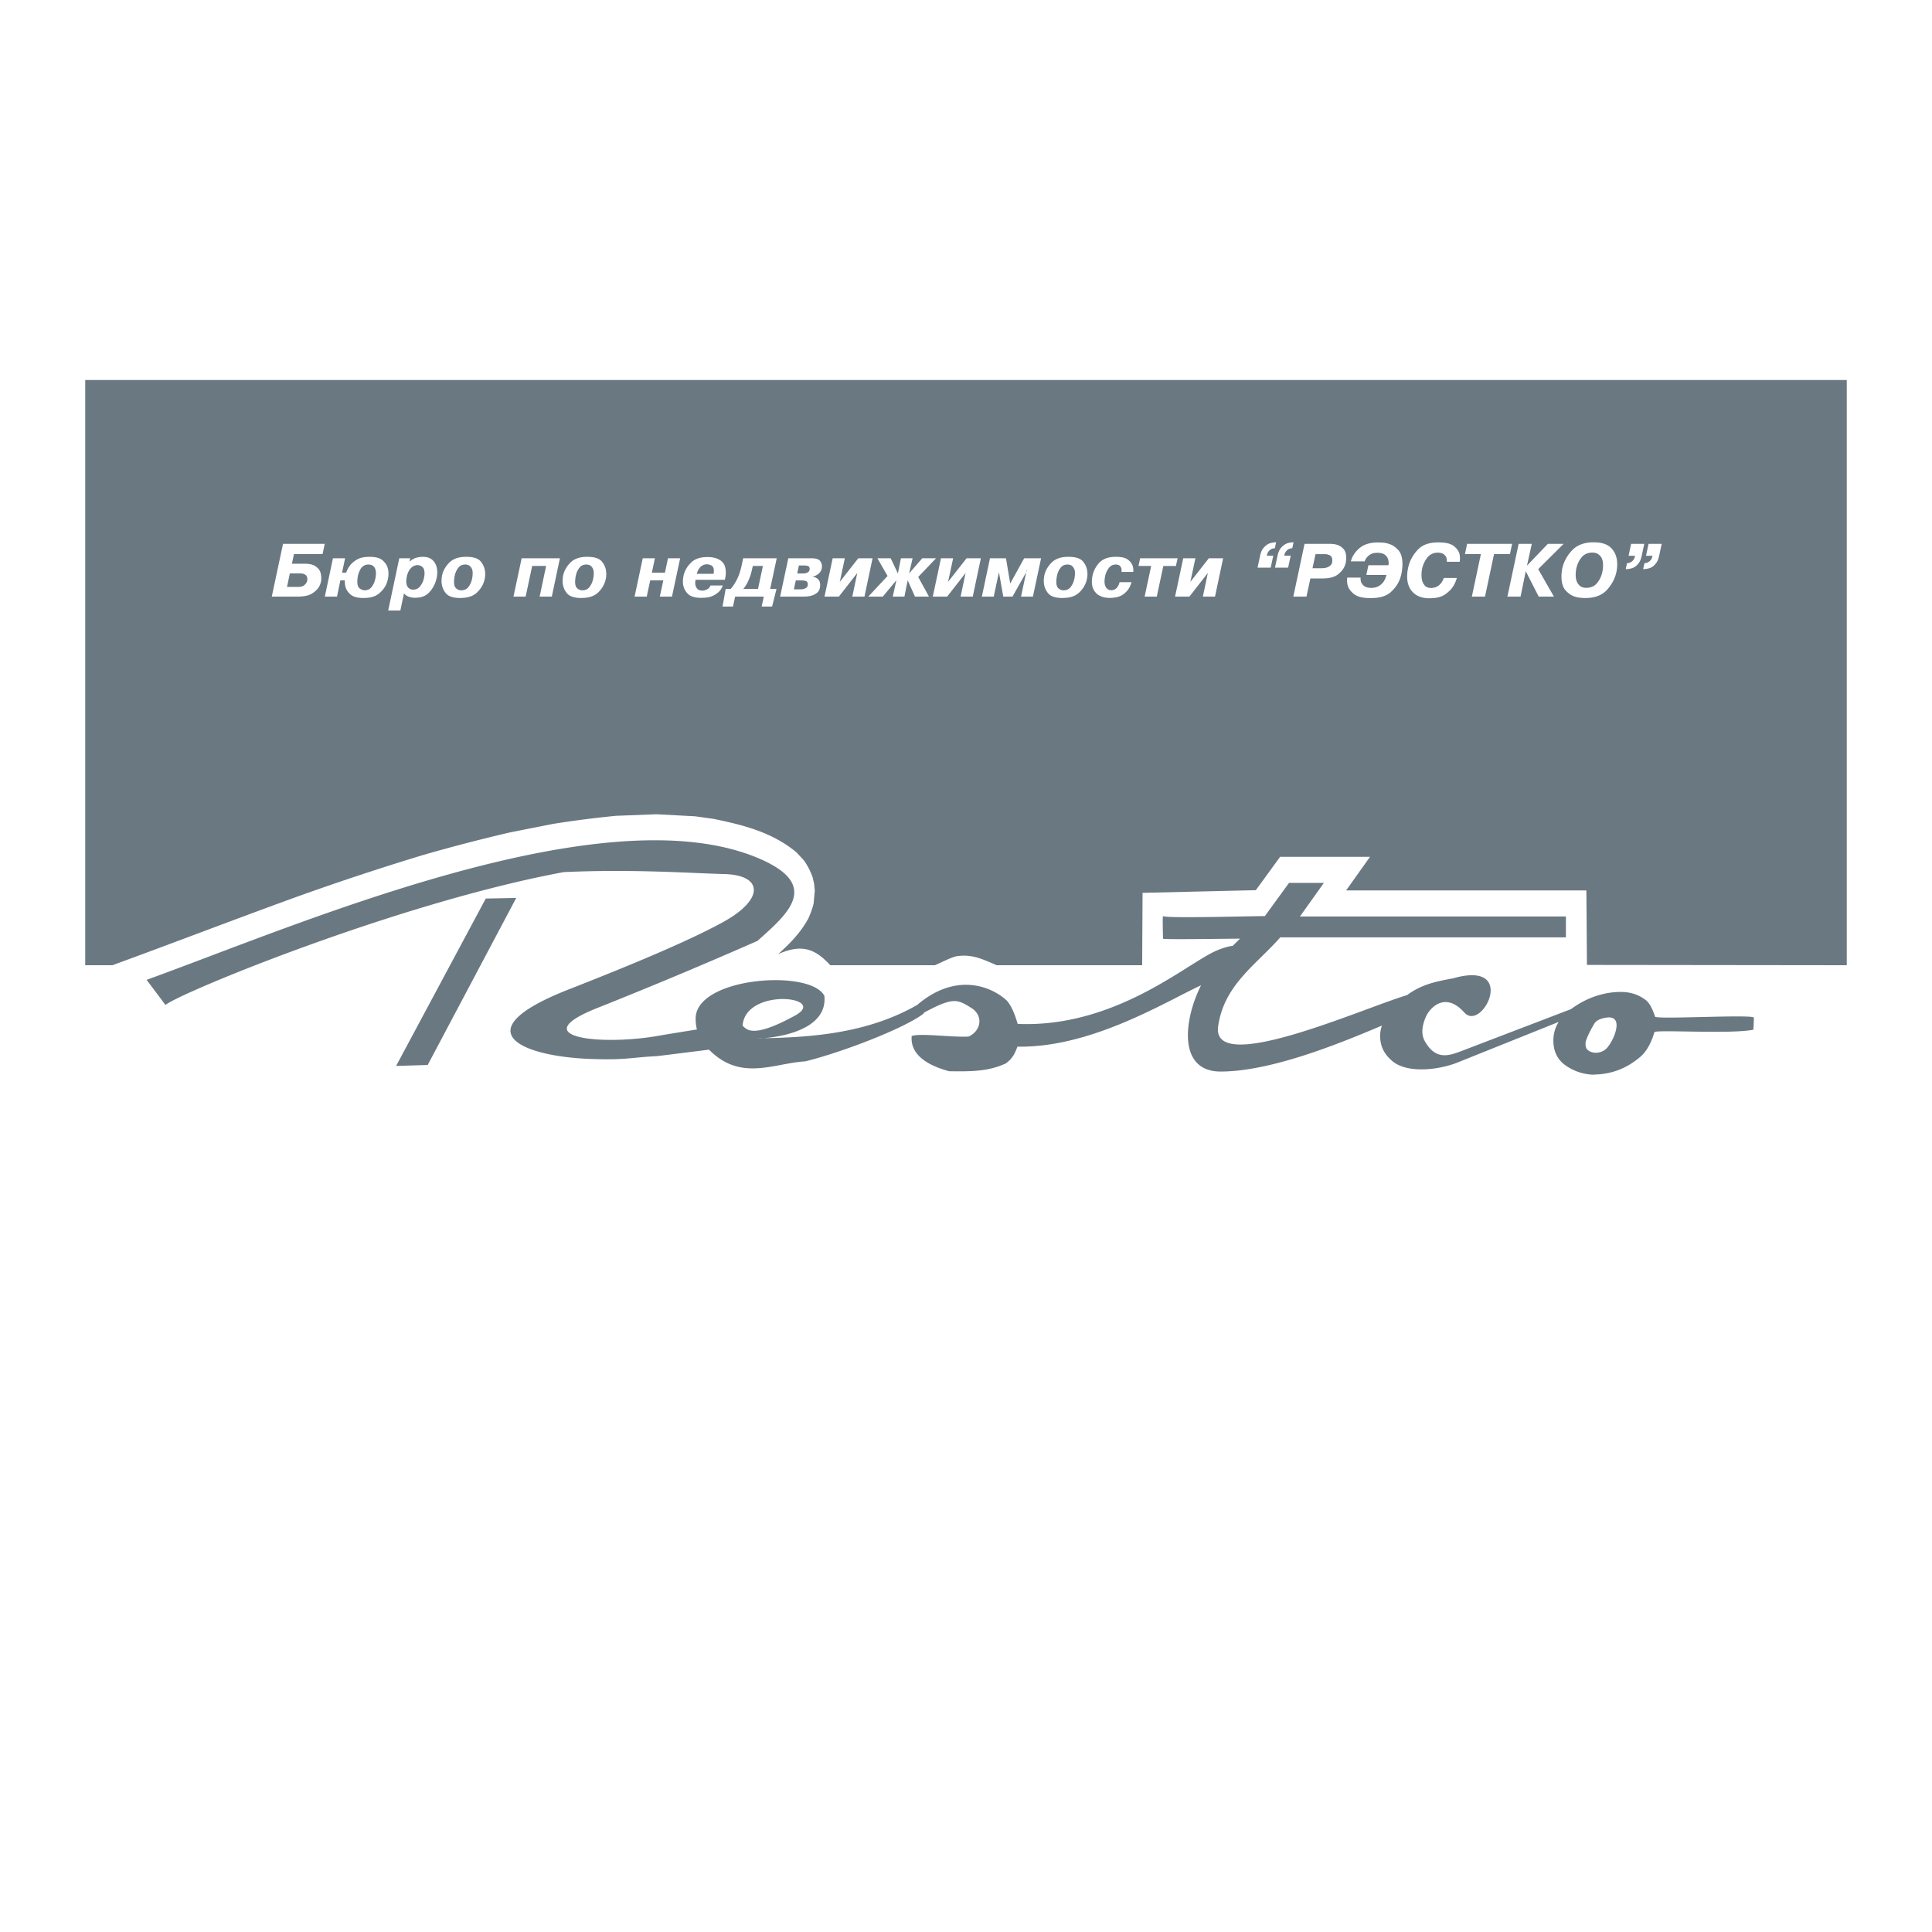
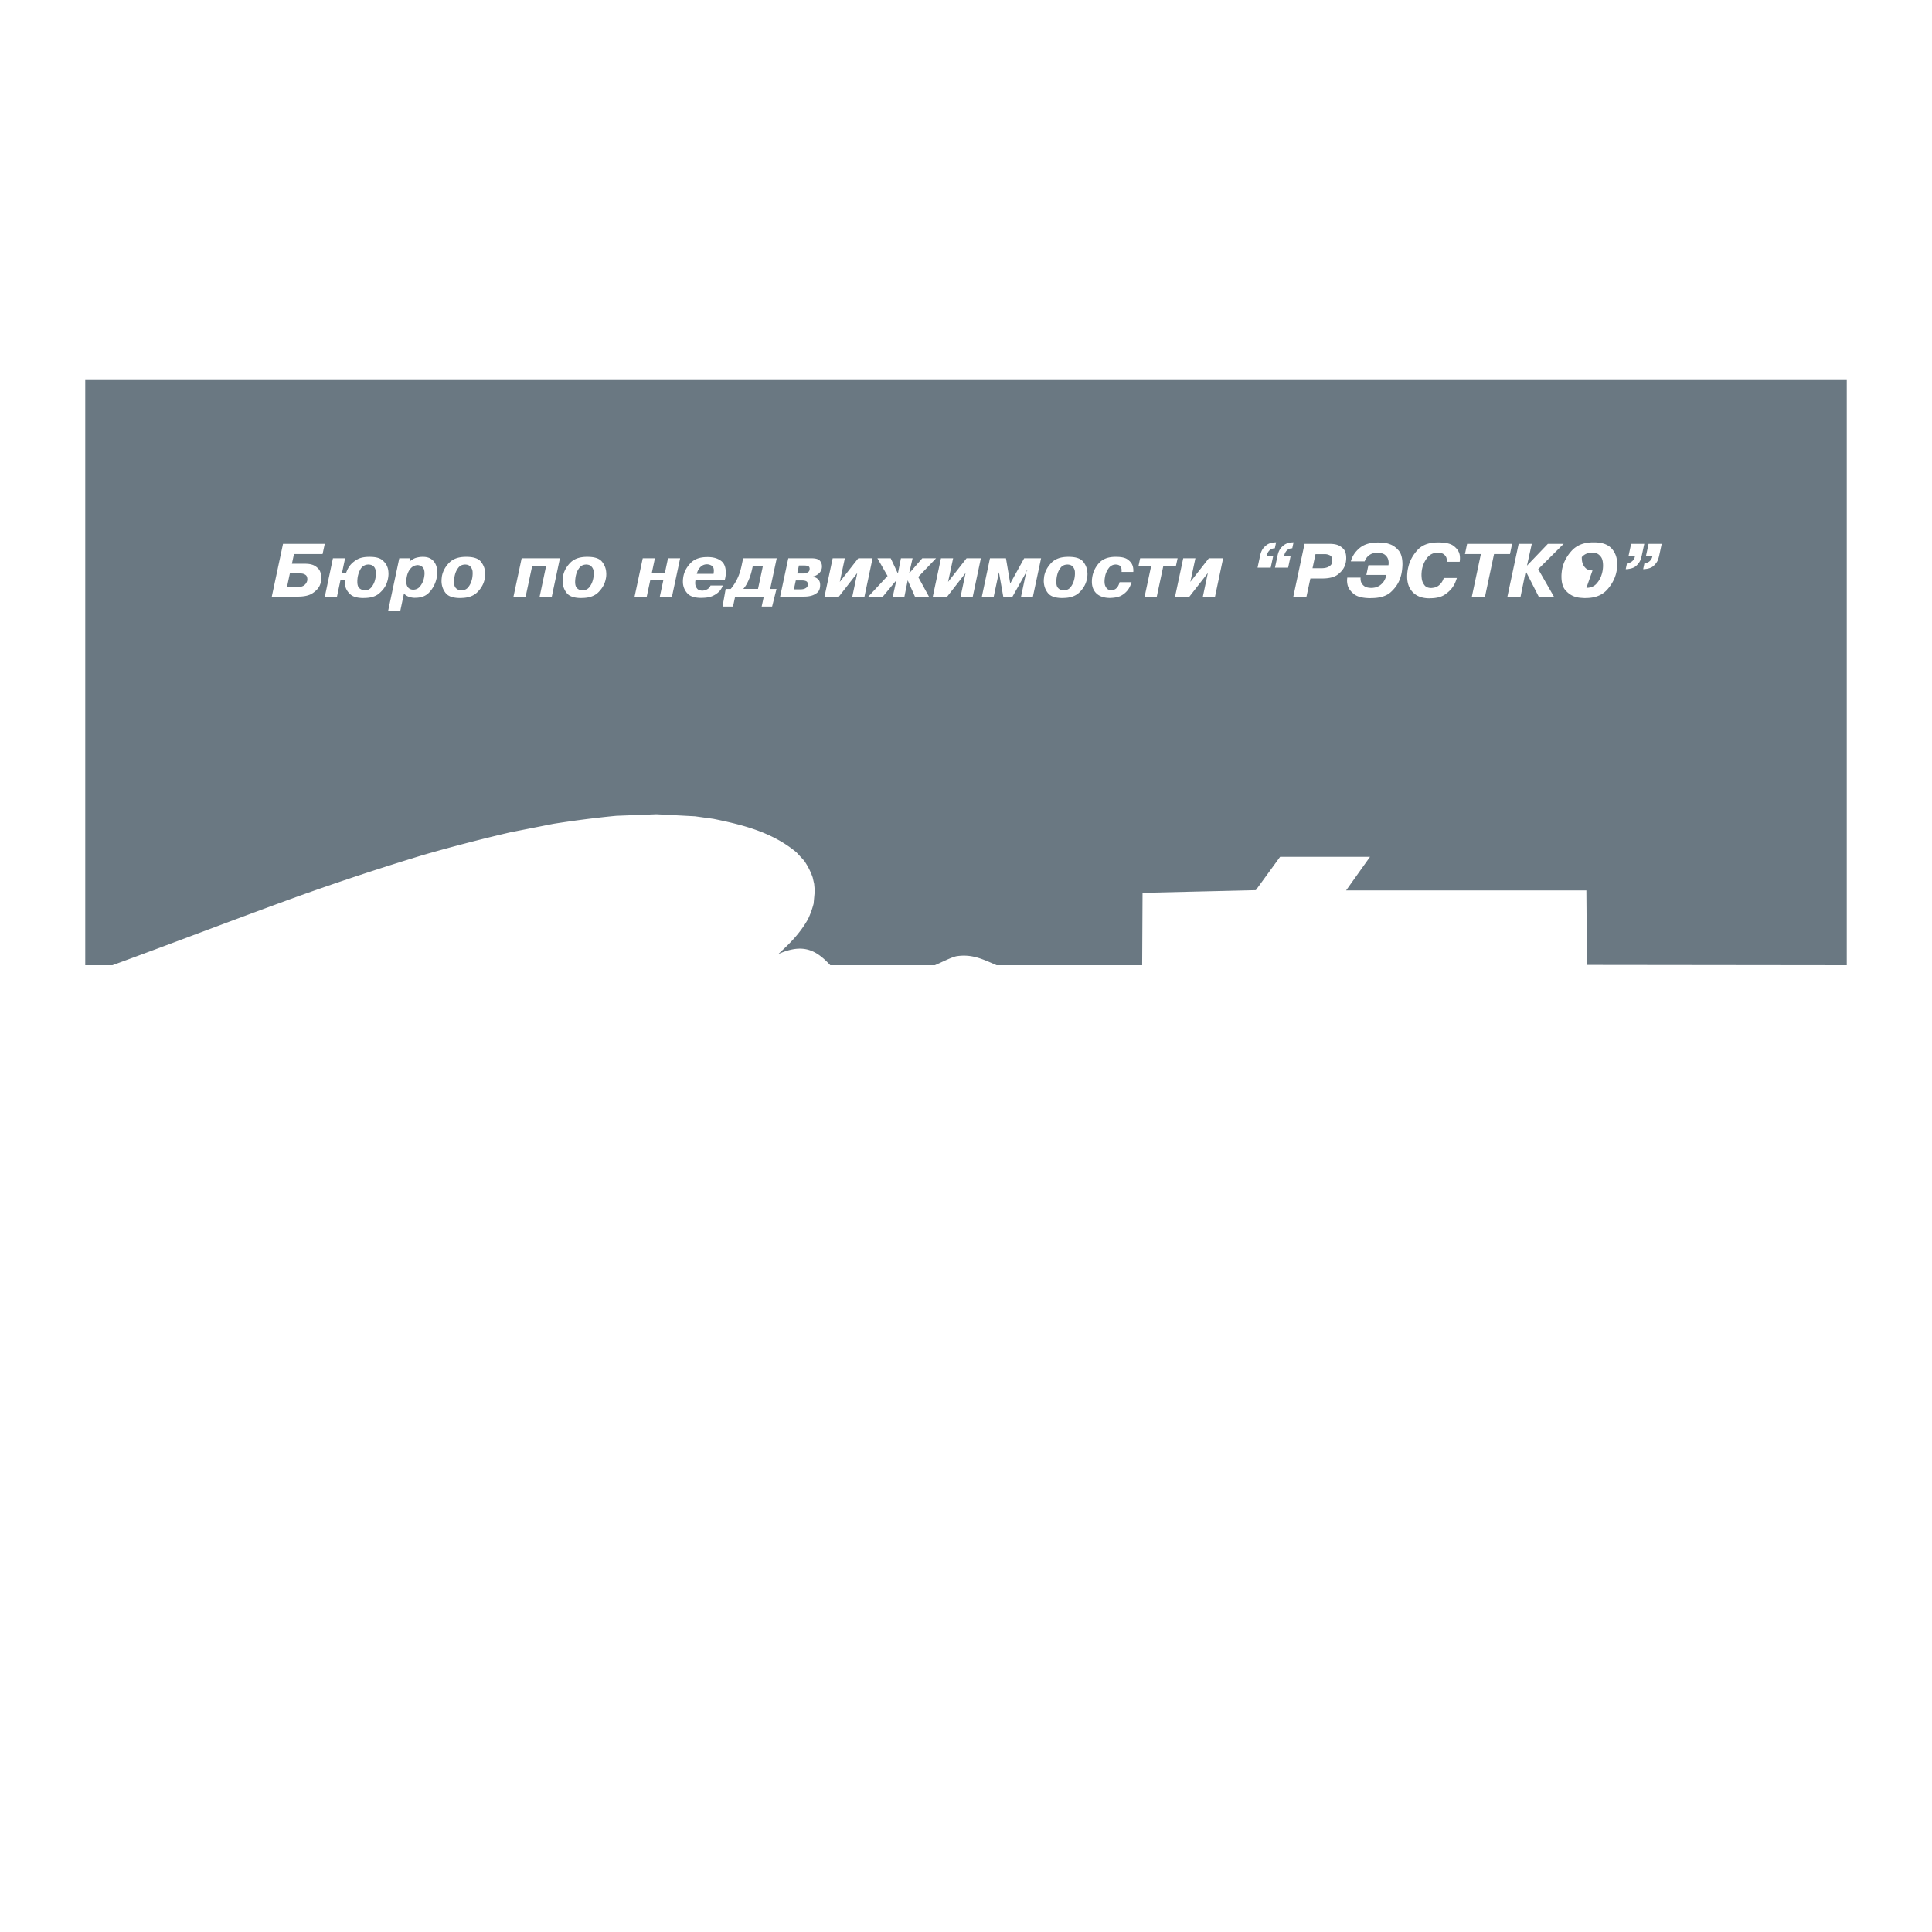
<svg xmlns="http://www.w3.org/2000/svg" width="2500" height="2500" viewBox="0 0 192.756 192.756">
  <g fill-rule="evenodd" clip-rule="evenodd">
    <path fill="#fff" d="M0 0h192.756v192.756H0V0z" />
-     <path d="M159.062 107.221a5.028 5.028 0 0 1-2.807-.885c-.848-.576-1.275-1.42-1.275-2.521 0-.676.178-1.293.529-1.857l-10.127 4.062c-1.738.695-4.953 1.143-6.486-.17-.605-.516-.973-1.094-1.113-1.725a3.22 3.22 0 0 1 .092-1.805c-4.682 1.998-11.246 4.588-16.104 4.588-4.199 0-3.736-5.02-1.941-8.607-3.658 1.701-10.986 6.252-18.32 6.123-.225.598-.479 1.209-1.186 1.688-1.705.768-3.295.803-5.636.764-1.109-.305-3.939-1.182-3.729-3.51.832-.316 4.058.146 5.669.051 1.157-.496 1.542-1.934.401-2.777-1.536-.979-1.898-1.178-4.833.383-.013.051-.055.104-.136.164-1.924 1.438-8.003 3.787-11.707 4.703-3.007.178-6.118 1.855-9.127-.713a8.589 8.589 0 0 1-.489-.451c-2.036.252-5.06.637-5.248.646-2.716.145-3.044.404-6.52.281-6.958-.246-12.844-2.773-2.244-6.932 5.418-2.125 11.774-4.712 15.452-6.745 4.122-2.278 3.927-4.667.11-4.77-3.552-.097-9.203-.509-16.045-.196-16.587 3.076-38.416 12.1-39.731 13.258l-1.882-2.51c14.747-5.321 45.415-18.736 61.033-12.136 6.366 2.69 2.899 5.58-.088 8.249a488.135 488.135 0 0 1-15.956 6.686c-7.545 2.994.524 3.805 6.215 2.758.159-.029 1.994-.334 3.697-.604a4.457 4.457 0 0 1-.126-1.088c0-4.145 11.475-4.979 12.847-2.26.44 4.613-8.578 4.26-6.191 4.221 5.012-.082 10.562-.514 15.46-3.328.013-.014.026-.025.041-.039 3.724-3.148 7.226-1.918 8.882-.395.477.529.822 1.406 1.09 2.334 9.688.402 16.797-5.967 19.758-7.276.682-.301 1.248-.462 1.697-.512l.727-.719c-.926 0-7.684.11-7.684.004 0-.431-.062-2.319.014-2.251.273.25 9.68-.026 10.148 0l2.416-3.317h3.475l-2.387 3.352h26.535v2.083h-28.498c-2.396 2.728-5.617 4.739-6.199 8.88-.701 4.998 14.365-1.777 18.842-3.117l.197-.141c1.369-.938 2.695-1.223 4.41-1.535 6.555-1.873 2.863 5.467 1.09 3.387-1.928-2.127-3.461-.395-3.828.484-.344.816-.523 1.684-.047 2.482 1.031 1.727 2.203 1.441 3.553.924l10.988-4.203c1.107-.82 2.322-1.361 3.641-1.598a7.599 7.599 0 0 1 1.34-.117c.949 0 1.779.273 2.486.818.443.34.75 1.125.914 1.643.098.311 9.777-.252 9.861.107.012.006-.033 1.209-.057 1.203-2.414.467-9.785-.047-9.871.254-.23.816-.666 1.826-1.41 2.459-1.082.92-2.279 1.48-3.582 1.674a6.782 6.782 0 0 1-.998.079v.018h-.002zm-116.39-.969l-3.153.098 8.947-16.702 3.038-.06-8.832 16.664zm31.414-3.906c.367.234.779 1.391 5.057-.928 3.864-1.936-4.772-3.022-5.057.928zm86.162 2.289c.699-.656 1.949-3.434-.029-3.1-.568.096-.939.279-1.111.535-.275.418-.887 1.564-.918 1.994-.002.02 0 .043 0 .064v.053c0 .27.08.467.236.592.525.415 1.344.311 1.822-.138z" fill="#6a7882" />
    <path d="M158.33 96.271l-.057-7.432H134.3l2.387-3.352h-8.971l-2.422 3.326-11.301.266-.039 7.222h-14.52c-1.418-.614-2.473-1.139-4.027-.893-.581.138-1.572.657-2.136.893H82.839c-1.384-1.486-2.689-2.239-5.199-1.106 1.125-1.028 2.166-2.048 2.978-3.499a8.67 8.67 0 0 0 .555-1.535l.118-1.287-.063-.681-.15-.661a7.132 7.132 0 0 0-.848-1.663l-.769-.832c-2.45-2.043-5.448-2.759-8.29-3.341l-1.837-.254-3.834-.204-4.015.155c-2.106.202-4.185.471-6.281.802l-4.302.85a172.33 172.33 0 0 0-8.692 2.261 268.925 268.925 0 0 0-12.607 4.169c-6.139 2.23-12.252 4.582-18.389 6.827h-2.71V37.913h175.748v58.388l-25.922-.03z" fill="#6a7882" />
-     <path d="M29.124 56.244h1.277c.09 0 .198.004.323.014s.254.033.387.071c.237.066.453.202.649.408s.295.538.295.997a1.72 1.72 0 0 1-.192.752c-.137.26-.371.498-.702.713-.331.215-.816.323-1.455.323H27.116l1.121-5.264h4.165l-.22 1.021H29.33l-.206.965zm-.49 2.313h1.143c.25 0 .448-.062.592-.185a.803.803 0 0 0 .291-.479.651.651 0 0 0 .004-.075c0-.217-.055-.366-.163-.447a.781.781 0 0 0-.362-.149c-.047-.005-.092-.008-.135-.011a2.56 2.56 0 0 0-.12-.003h-.965l-.285 1.349zM34.537 57.138c.029-.085.071-.189.128-.312s.135-.25.234-.383c.165-.223.4-.426.706-.61s.713-.276 1.224-.276h.071c.572 0 .987.108 1.245.326.257.218.429.457.514.717.042.118.07.236.082.354.012.118.018.225.018.319a2.695 2.695 0 0 1-.22 1.015c-.151.345-.4.659-.745.943-.346.284-.835.426-1.469.426l-.071.007c-.591-.005-1.017-.121-1.277-.348-.26-.227-.428-.478-.504-.752a1.923 1.923 0 0 1-.057-.302 2.67 2.67 0 0 1-.015-.273v-.042-.042h-.439l-.341 1.618H32.408l.809-3.824H34.43l-.305 1.44h.412v-.001zm1.866 1.759c.274-.009.488-.109.642-.298.154-.189.266-.395.337-.617.047-.156.081-.305.099-.446.019-.143.028-.256.028-.341 0-.26-.06-.47-.181-.628s-.313-.24-.578-.245a.897.897 0 0 0-.798.489 2.411 2.411 0 0 0-.294 1.029c-.005.038-.007.073-.007.106v.1c0 .321.077.541.23.66a.906.906 0 0 0 .522.191zM40.929 55.698l-.078.341c.246-.208.479-.341.699-.397.22-.057.415-.085.585-.085h.071c.458 0 .81.143 1.053.429.244.286.365.651.365 1.096a2.71 2.71 0 0 1-.106.773 2.927 2.927 0 0 1-.677 1.227c-.333.369-.793.554-1.38.554l-.071.007c-.218-.004-.423-.042-.617-.113s-.35-.18-.468-.326l-.362 1.709H38.73l1.106-5.214h1.093v-.001zm-.347 1.866c-.015.07-.026.142-.036.212s-.014.144-.014.22c0 .26.059.462.177.606.118.144.291.221.518.23.279-.009.499-.111.66-.305s.279-.407.355-.638c.038-.123.066-.244.085-.362.019-.119.028-.222.028-.312 0-.312-.072-.529-.217-.649a.77.77 0 0 0-.485-.188 1.513 1.513 0 0 0-.224.039.796.796 0 0 0-.266.124c-.118.081-.23.201-.337.362a1.891 1.891 0 0 0-.244.661zM45.902 59.664c-.7-.005-1.176-.167-1.429-.486a1.852 1.852 0 0 1-.415-1.061c-.005-.024-.007-.05-.007-.078v-.085a2.4 2.4 0 0 1 .011-.22c.007-.076.016-.151.025-.227.085-.487.32-.934.706-1.341.386-.407.947-.61 1.685-.61h.071c.7 0 1.179.163 1.437.489.257.326.396.686.415 1.078.004.024.007.049.007.075v.075a1.871 1.871 0 0 1-.049.475c-.09.482-.329.921-.717 1.316-.388.395-.943.593-1.667.593l-.073.007zm.142-.767c.293-.009.519-.116.677-.319.159-.204.271-.428.337-.674.038-.128.064-.254.078-.379.015-.125.021-.235.021-.33v-.007c0-.033-.002-.089-.007-.167a.78.78 0 0 0-.064-.252.799.799 0 0 0-.22-.302c-.104-.092-.26-.141-.468-.145-.279.009-.493.105-.642.287s-.259.384-.33.607c-.052.17-.086.334-.103.493a3.518 3.518 0 0 0-.024.337c0 .279.053.478.159.596a.714.714 0 0 0 .472.248.872.872 0 0 0 .114.007zM52.443 59.522H51.23l.816-3.824h3.817l-.809 3.824H53.84l.646-3.058h-1.39l-.653 3.058zM57.984 59.664c-.7-.005-1.177-.167-1.43-.486a1.852 1.852 0 0 1-.415-1.061c-.005-.024-.007-.05-.007-.078v-.085c0-.071.003-.144.011-.22.007-.076.015-.151.024-.227.085-.487.32-.934.706-1.341.385-.407.947-.61 1.685-.61h.071c.7 0 1.179.163 1.437.489s.396.686.415 1.078c.005.024.007.049.007.075v.075c0 .08-.003.16-.01.237-.007.078-.02.157-.039.238-.09.482-.329.921-.716 1.316-.388.395-.944.593-1.667.593l-.072.007zm.141-.767c.293-.009.519-.116.678-.319.158-.204.271-.428.337-.674.038-.128.064-.254.078-.379.014-.125.021-.235.021-.33v-.007c0-.033-.003-.089-.007-.167a.78.78 0 0 0-.064-.252.799.799 0 0 0-.22-.302c-.104-.092-.26-.141-.468-.145-.279.009-.493.105-.642.287s-.259.384-.33.607c-.052.17-.086.334-.103.493a3.616 3.616 0 0 0-.025.337c0 .279.053.478.16.596a.718.718 0 0 0 .472.248.868.868 0 0 0 .113.007zM64.525 59.522H63.312l.815-3.824h1.213l-.304 1.44h1.305l.305-1.44H67.859l-.816 3.824H65.83l.348-1.618h-1.305l-.348 1.618zM72.116 58.415a2.763 2.763 0 0 1-.11.241 1.67 1.67 0 0 1-.245.348 2.151 2.151 0 0 1-.639.44c-.274.132-.639.198-1.093.198l-.071.007c-.638-.005-1.086-.144-1.344-.418a1.662 1.662 0 0 1-.476-1.071 2.558 2.558 0 0 1 .015-.457c.012-.102.029-.205.053-.309.109-.454.35-.87.724-1.248s.915-.568 1.625-.568h.071c.52 0 .948.119 1.284.355.336.236.504.636.504 1.199a2.5 2.5 0 0 1-.025.351 2.989 2.989 0 0 1-.074.365h-2.923l-.018.142a1.22 1.22 0 0 0-.004.312c.019.151.08.292.181.422s.28.197.535.202c.175-.009.338-.058.49-.146s.255-.209.312-.365h1.228zm-.923-1.164l.003-.032a.743.743 0 0 1 .011-.061c0-.019.001-.039.004-.06a.718.718 0 0 0 .003-.067.222.222 0 0 0 .007-.057v-.057c0-.222-.068-.379-.206-.472a.91.91 0 0 0-.696-.121 1.007 1.007 0 0 0-.22.082c-.114.062-.223.159-.327.291s-.189.317-.255.553h1.676v.001zM72.903 58.755c.25-.293.468-.629.652-1.007.185-.378.331-.825.44-1.341l.149-.709h3.349l-.653 3.058h.632l-.44 1.76H75.99l.213-.993h-2.859l-.213.993h-1.043l.312-1.76h.503v-.001zm2.206-2.291l-.092.404a5.865 5.865 0 0 1-.188.656c-.068.191-.138.36-.209.507a3.018 3.018 0 0 1-.462.723h1.469l.489-2.291h-1.007v.001zM80.941 55.698c.431 0 .715.081.855.241.14.161.209.348.209.561a.908.908 0 0 1-.277.685c-.185.178-.397.29-.639.337l-.007.021.099.014a.386.386 0 0 1 .1.028.85.85 0 0 1 .376.249c.113.123.17.298.17.525 0 .364-.106.627-.319.791a1.622 1.622 0 0 1-.702.315 2.334 2.334 0 0 1-.333.046 4.7 4.7 0 0 1-.298.011h-2.342l.816-3.824H80.941zm-1.738 3.1h.646c.033 0 .083-.003.149-.007.066-.005.135-.017.206-.036a.712.712 0 0 0 .27-.146c.081-.068.121-.171.121-.309 0-.156-.053-.26-.159-.312s-.248-.078-.422-.078h-.617l-.194.888zm.334-1.582h.525c.038 0 .085-.001.142-.004.057-.002.116-.011.177-.024a.7.7 0 0 0 .273-.132c.083-.063.124-.167.124-.309 0-.137-.051-.226-.152-.266s-.226-.061-.373-.061h-.546l-.17.796zM85.63 55.698h1.426l-.808 3.824H85.035l.496-2.355-1.837 2.355H82.26l.817-3.824h1.213l-.504 2.355 1.844-2.355zM89.433 57.89l-1.355 1.632H86.631l1.922-2.058-1.014-1.766h1.327l.716 1.518.305-1.518h1.163l-.347 1.511 1.312-1.511h1.377l-1.781 1.866 1.071 1.958h-1.397l-.724-1.625-.326 1.625h-1.164l.362-1.632zM96.435 55.698h1.426l-.808 3.824h-1.214l.497-2.355-1.837 2.355H93.065l.816-3.824H95.094l-.504 2.355 1.845-2.355zM99.664 57.088l-.519 2.434h-1.184l.809-3.824h1.595l.426 2.518 1.391-2.518h1.687l-.814 3.824h-1.186l.518-2.434.064-.198h.07-.021l-1.482 2.632H100.096l-.432-2.434zM105.992 59.664c-.701-.005-1.178-.167-1.43-.486a1.847 1.847 0 0 1-.416-1.061c-.004-.024-.008-.05-.008-.078v-.085c0-.071.004-.144.012-.22l.025-.227c.084-.487.32-.934.705-1.341s.947-.61 1.686-.61h.07c.699 0 1.18.163 1.438.489s.395.686.414 1.078c.006.024.008.049.008.075v.075a2.307 2.307 0 0 1-.051.475c-.09.482-.328.921-.717 1.316-.387.395-.943.593-1.666.593l-.07.007zm.141-.767c.293-.009.52-.116.678-.319s.271-.428.338-.674a2.503 2.503 0 0 0 .098-.709v-.007c0-.033-.002-.089-.006-.167a.834.834 0 0 0-.283-.554c-.105-.092-.262-.141-.469-.145-.279.009-.494.105-.643.287s-.26.384-.33.607c-.051.17-.086.334-.104.493a3.78 3.78 0 0 0-.023.337c0 .279.053.478.158.596a.72.72 0 0 0 .472.248.872.872 0 0 0 .114.007zM112.895 58.082c-.113.383-.27.681-.469.894a2.16 2.16 0 0 1-.617.475 2.212 2.212 0 0 1-.551.16 3.127 3.127 0 0 1-.443.039l-.07.007c-.586-.005-1.035-.153-1.344-.443-.311-.291-.465-.685-.465-1.182 0-.057.002-.112.004-.167s.008-.11.018-.167a2.703 2.703 0 0 1 .645-1.472c.375-.447.936-.67 1.682-.67h.072c.529 0 .914.088 1.156.266.24.178.398.373.475.585.033.085.055.171.066.259.014.087.02.167.02.237v.082a.453.453 0 0 1-.008.075H111.896a.417.417 0 0 0 .006-.071v-.078c0-.024 0-.046-.004-.067-.002-.021-.002-.044-.002-.068a.612.612 0 0 0-.154-.309c-.082-.092-.225-.141-.428-.145a.838.838 0 0 0-.678.337 2.071 2.071 0 0 0-.352.706 3.95 3.95 0 0 0-.064.344 2.48 2.48 0 0 0-.021.309c0 .047.004.098.008.153.006.054.014.11.029.167a.886.886 0 0 0 .197.369c.1.113.254.175.461.184.043 0 .1-.009.172-.028a.83.83 0 0 0 .227-.106.85.85 0 0 0 .23-.241 1.35 1.35 0 0 0 .174-.433h1.198v-.001zM113.59 56.464l.162-.766h3.738l-.17.773h-1.256l-.652 3.051h-1.213l.653-3.058h-1.262zM120.605 55.698h1.426l-.808 3.824H120.01l.496-2.355-1.838 2.355H117.236l.815-3.824h1.215l-.504 2.355 1.843-2.355zM126.777 56.634h-1.312l.256-1.192c.014-.071.037-.16.07-.266s.08-.216.143-.33c.104-.175.258-.337.461-.486.203-.149.486-.233.852-.252h.07l-.127.596a.75.75 0 0 0-.652.354.732.732 0 0 0-.107.213c-.018.066-.031.111-.035.135l-.008.036h.646l-.257 1.192zm1.739 0h-1.312l.256-1.192c.014-.071.037-.16.07-.266s.08-.216.143-.33c.104-.175.258-.337.461-.486.203-.149.486-.233.852-.252h.07l-.127.596a.762.762 0 0 0-.42.117.786.786 0 0 0-.232.237.732.732 0 0 0-.107.213c-.02.066-.031.111-.035.135l-.008.036h.646l-.257 1.192zM132.68 54.258c.09 0 .197.006.322.018.127.012.256.037.387.075.232.071.443.206.637.404.191.199.287.511.287.937 0 .108-.012.23-.033.365s-.061.271-.117.408c-.123.312-.355.598-.697.858-.344.26-.861.39-1.551.39h-1.178l-.391 1.81h-1.312l1.121-5.264h2.525v-.001zm-1.731 2.433h.9c.053 0 .123-.003.213-.011.09-.007.186-.024.285-.053.141-.038.271-.11.393-.217s.182-.271.182-.493c0-.25-.074-.418-.225-.503a1.09 1.09 0 0 0-.549-.127h-.9l-.299 1.404zM134.773 56.01c.133-.506.42-.947.865-1.323s1.053-.564 1.822-.564h.072c.107 0 .268.007.475.021.209.015.426.064.652.149.318.108.607.313.869.613.264.3.395.763.395 1.387 0 .184-.018.404-.051.66s-.096.516-.191.78c-.17.487-.475.932-.914 1.334-.439.402-1.098.603-1.973.603l-.07.007c-.752-.005-1.295-.138-1.629-.401s-.545-.552-.635-.869a1.995 1.995 0 0 1-.065-.483c0-.052.002-.103.008-.152l.014-.146h1.334a.29.29 0 0 0-.008.061v.067a1.323 1.323 0 0 0 .043.284.89.89 0 0 0 .303.418c.152.128.395.194.727.199.09 0 .191-.009.305-.028s.227-.054.34-.106c.176-.076.342-.204.5-.383.16-.18.281-.439.367-.78h-2.008l.205-.965h2c0-.009.002-.02.004-.032s.004-.022.004-.031a.8.8 0 0 0 .01-.082c.004-.031.004-.062.004-.096a1.236 1.236 0 0 0-.057-.355c-.047-.161-.15-.308-.309-.44s-.412-.201-.762-.206c-.299.004-.533.062-.707.17a1.309 1.309 0 0 0-.393.362 1.446 1.446 0 0 0-.1.17.831.831 0 0 0-.064.156H134.773v.001zM145.352 57.663c-.033.113-.078.24-.133.379-.053.14-.125.28-.215.422-.186.308-.461.588-.828.841-.365.253-.865.38-1.5.38l-.07.007c-.705-.005-1.25-.202-1.635-.592-.387-.39-.578-.914-.578-1.571a3.973 3.973 0 0 1 .113-.95c.141-.615.443-1.179.908-1.692.463-.513 1.141-.77 2.035-.77h.07c.711 0 1.217.12 1.523.358.305.239.494.502.57.791.02.071.031.143.039.216s.01.146.01.216c0 .062-.002.122-.006.181a2.451 2.451 0 0 1-.021.167H144.343a.29.29 0 0 0 .006-.06v-.068a.811.811 0 0 0-.01-.135 1.508 1.508 0 0 0-.031-.142.766.766 0 0 0-.264-.341c-.133-.104-.338-.158-.617-.163-.453.015-.809.198-1.066.55a2.692 2.692 0 0 0-.525 1.412 2.543 2.543 0 0 0 0 .5c.006.1.021.201.045.305.049.184.139.356.27.514.133.159.342.24.625.245.066 0 .16-.011.283-.032s.254-.072.391-.152c.113-.071.225-.172.33-.302s.195-.301.266-.514h1.306zM146.16 55.279l.213-1.021h4.49l-.213 1.021h-1.589l-.901 4.243h-1.312l.9-4.243h-1.588zM154.432 54.258h1.574l-2.539 2.525 1.568 2.739H153.516l-1.291-2.533-.518 2.533h-1.312l1.121-5.264h1.312l-.482 2.178 2.086-2.178zM158.143 59.67c-.115-.004-.271-.015-.473-.032s-.408-.062-.621-.138c-.316-.114-.605-.32-.869-.621-.262-.3-.393-.76-.393-1.379 0-.1.004-.2.014-.302.01-.102.021-.205.035-.309.113-.695.428-1.333.943-1.912.516-.58 1.244-.869 2.186-.869h.07c.795 0 1.379.203 1.752.61.375.407.561.927.561 1.561 0 .095-.002.191-.01.291-.008.1-.018.199-.031.298-.109.7-.418 1.341-.924 1.922s-1.229.873-2.17.873l-.07.007zm.134-1.021c.426-.009.756-.143.992-.4s.404-.543.504-.855c.061-.175.104-.345.127-.511a3.2 3.2 0 0 0 .037-.425c0-.407-.066-.701-.199-.883s-.279-.304-.439-.365c-.082-.033-.158-.055-.234-.064s-.145-.014-.207-.014c-.449.009-.797.161-1.043.454a2.45 2.45 0 0 0-.502.965 2.609 2.609 0 0 0-.082.404 2.722 2.722 0 0 0-.025.369v.007c0 .052.004.137.012.255.006.118.033.244.08.376.057.17.158.327.307.468.145.141.37.215.672.219zM162.738 54.258h1.312l-.254 1.192c-.016.062-.031.125-.051.191s-.039.135-.064.206c-.09.222-.238.428-.449.617-.211.189-.531.295-.961.319h-.072l.129-.596a.8.8 0 0 0 .535-.213.839.839 0 0 0 .258-.482l.008-.042h-.645l.254-1.192zm1.739 0h1.312l-.256 1.192c-.014.062-.029.125-.049.191l-.064.206c-.09.222-.24.428-.449.617-.211.189-.531.295-.963.319h-.07l.129-.596a.8.8 0 0 0 .535-.213.85.85 0 0 0 .258-.482l.008-.042h-.646l.255-1.192z" fill="#fff" />
+     <path d="M29.124 56.244h1.277c.09 0 .198.004.323.014s.254.033.387.071c.237.066.453.202.649.408s.295.538.295.997a1.72 1.72 0 0 1-.192.752c-.137.26-.371.498-.702.713-.331.215-.816.323-1.455.323H27.116l1.121-5.264h4.165l-.22 1.021H29.33l-.206.965zm-.49 2.313h1.143c.25 0 .448-.062.592-.185a.803.803 0 0 0 .291-.479.651.651 0 0 0 .004-.075c0-.217-.055-.366-.163-.447a.781.781 0 0 0-.362-.149c-.047-.005-.092-.008-.135-.011a2.56 2.56 0 0 0-.12-.003h-.965l-.285 1.349zM34.537 57.138c.029-.085.071-.189.128-.312s.135-.25.234-.383c.165-.223.4-.426.706-.61s.713-.276 1.224-.276h.071c.572 0 .987.108 1.245.326.257.218.429.457.514.717.042.118.07.236.082.354.012.118.018.225.018.319a2.695 2.695 0 0 1-.22 1.015c-.151.345-.4.659-.745.943-.346.284-.835.426-1.469.426l-.071.007c-.591-.005-1.017-.121-1.277-.348-.26-.227-.428-.478-.504-.752a1.923 1.923 0 0 1-.057-.302 2.67 2.67 0 0 1-.015-.273v-.042-.042h-.439l-.341 1.618H32.408l.809-3.824H34.43l-.305 1.44h.412v-.001zm1.866 1.759c.274-.009.488-.109.642-.298.154-.189.266-.395.337-.617.047-.156.081-.305.099-.446.019-.143.028-.256.028-.341 0-.26-.06-.47-.181-.628s-.313-.24-.578-.245a.897.897 0 0 0-.798.489 2.411 2.411 0 0 0-.294 1.029c-.005.038-.007.073-.007.106v.1c0 .321.077.541.23.66a.906.906 0 0 0 .522.191zM40.929 55.698l-.078.341c.246-.208.479-.341.699-.397.22-.057.415-.085.585-.085h.071c.458 0 .81.143 1.053.429.244.286.365.651.365 1.096a2.71 2.71 0 0 1-.106.773 2.927 2.927 0 0 1-.677 1.227c-.333.369-.793.554-1.38.554l-.071.007c-.218-.004-.423-.042-.617-.113s-.35-.18-.468-.326l-.362 1.709H38.73l1.106-5.214h1.093v-.001zm-.347 1.866c-.015.07-.026.142-.036.212s-.014.144-.014.22c0 .26.059.462.177.606.118.144.291.221.518.23.279-.009.499-.111.66-.305s.279-.407.355-.638c.038-.123.066-.244.085-.362.019-.119.028-.222.028-.312 0-.312-.072-.529-.217-.649a.77.77 0 0 0-.485-.188 1.513 1.513 0 0 0-.224.039.796.796 0 0 0-.266.124c-.118.081-.23.201-.337.362a1.891 1.891 0 0 0-.244.661zM45.902 59.664c-.7-.005-1.176-.167-1.429-.486a1.852 1.852 0 0 1-.415-1.061c-.005-.024-.007-.05-.007-.078v-.085a2.4 2.4 0 0 1 .011-.22c.007-.076.016-.151.025-.227.085-.487.32-.934.706-1.341.386-.407.947-.61 1.685-.61h.071c.7 0 1.179.163 1.437.489.257.326.396.686.415 1.078.004.024.007.049.007.075v.075a1.871 1.871 0 0 1-.049.475c-.09.482-.329.921-.717 1.316-.388.395-.943.593-1.667.593l-.073.007zm.142-.767c.293-.009.519-.116.677-.319.159-.204.271-.428.337-.674.038-.128.064-.254.078-.379.015-.125.021-.235.021-.33v-.007c0-.033-.002-.089-.007-.167a.78.78 0 0 0-.064-.252.799.799 0 0 0-.22-.302c-.104-.092-.26-.141-.468-.145-.279.009-.493.105-.642.287s-.259.384-.33.607c-.052.17-.086.334-.103.493a3.518 3.518 0 0 0-.024.337c0 .279.053.478.159.596a.714.714 0 0 0 .472.248.872.872 0 0 0 .114.007zM52.443 59.522H51.23l.816-3.824h3.817l-.809 3.824H53.84l.646-3.058h-1.39l-.653 3.058zM57.984 59.664c-.7-.005-1.177-.167-1.43-.486a1.852 1.852 0 0 1-.415-1.061c-.005-.024-.007-.05-.007-.078v-.085c0-.071.003-.144.011-.22.007-.076.015-.151.024-.227.085-.487.32-.934.706-1.341.385-.407.947-.61 1.685-.61h.071c.7 0 1.179.163 1.437.489s.396.686.415 1.078c.005.024.007.049.007.075v.075c0 .08-.003.16-.01.237-.007.078-.02.157-.039.238-.09.482-.329.921-.716 1.316-.388.395-.944.593-1.667.593l-.072.007zm.141-.767c.293-.009.519-.116.678-.319.158-.204.271-.428.337-.674.038-.128.064-.254.078-.379.014-.125.021-.235.021-.33v-.007c0-.033-.003-.089-.007-.167a.78.78 0 0 0-.064-.252.799.799 0 0 0-.22-.302c-.104-.092-.26-.141-.468-.145-.279.009-.493.105-.642.287s-.259.384-.33.607c-.052.17-.086.334-.103.493a3.616 3.616 0 0 0-.025.337c0 .279.053.478.16.596a.718.718 0 0 0 .472.248.868.868 0 0 0 .113.007zM64.525 59.522H63.312l.815-3.824h1.213l-.304 1.44h1.305l.305-1.44H67.859l-.816 3.824H65.83l.348-1.618h-1.305l-.348 1.618zM72.116 58.415a2.763 2.763 0 0 1-.11.241 1.67 1.67 0 0 1-.245.348 2.151 2.151 0 0 1-.639.44c-.274.132-.639.198-1.093.198l-.071.007c-.638-.005-1.086-.144-1.344-.418a1.662 1.662 0 0 1-.476-1.071 2.558 2.558 0 0 1 .015-.457c.012-.102.029-.205.053-.309.109-.454.35-.87.724-1.248s.915-.568 1.625-.568h.071c.52 0 .948.119 1.284.355.336.236.504.636.504 1.199a2.5 2.5 0 0 1-.025.351 2.989 2.989 0 0 1-.074.365h-2.923l-.018.142a1.22 1.22 0 0 0-.004.312c.019.151.08.292.181.422s.28.197.535.202c.175-.009.338-.058.49-.146s.255-.209.312-.365h1.228zm-.923-1.164l.003-.032a.743.743 0 0 1 .011-.061c0-.019.001-.039.004-.06a.718.718 0 0 0 .003-.067.222.222 0 0 0 .007-.057v-.057c0-.222-.068-.379-.206-.472a.91.91 0 0 0-.696-.121 1.007 1.007 0 0 0-.22.082c-.114.062-.223.159-.327.291s-.189.317-.255.553h1.676v.001zM72.903 58.755c.25-.293.468-.629.652-1.007.185-.378.331-.825.44-1.341l.149-.709h3.349l-.653 3.058h.632l-.44 1.76H75.99l.213-.993h-2.859l-.213.993h-1.043l.312-1.76h.503v-.001zm2.206-2.291l-.092.404a5.865 5.865 0 0 1-.188.656c-.068.191-.138.36-.209.507a3.018 3.018 0 0 1-.462.723h1.469l.489-2.291h-1.007v.001zM80.941 55.698c.431 0 .715.081.855.241.14.161.209.348.209.561a.908.908 0 0 1-.277.685c-.185.178-.397.29-.639.337l-.007.021.099.014a.386.386 0 0 1 .1.028.85.85 0 0 1 .376.249c.113.123.17.298.17.525 0 .364-.106.627-.319.791a1.622 1.622 0 0 1-.702.315 2.334 2.334 0 0 1-.333.046 4.7 4.7 0 0 1-.298.011h-2.342l.816-3.824H80.941zm-1.738 3.1h.646c.033 0 .083-.003.149-.007.066-.005.135-.017.206-.036a.712.712 0 0 0 .27-.146c.081-.068.121-.171.121-.309 0-.156-.053-.26-.159-.312s-.248-.078-.422-.078h-.617l-.194.888zm.334-1.582h.525c.038 0 .085-.001.142-.004.057-.002.116-.011.177-.024a.7.7 0 0 0 .273-.132c.083-.063.124-.167.124-.309 0-.137-.051-.226-.152-.266s-.226-.061-.373-.061h-.546l-.17.796zM85.63 55.698h1.426l-.808 3.824H85.035l.496-2.355-1.837 2.355H82.26l.817-3.824h1.213l-.504 2.355 1.844-2.355zM89.433 57.89l-1.355 1.632H86.631l1.922-2.058-1.014-1.766h1.327l.716 1.518.305-1.518h1.163l-.347 1.511 1.312-1.511h1.377l-1.781 1.866 1.071 1.958h-1.397l-.724-1.625-.326 1.625h-1.164l.362-1.632zM96.435 55.698h1.426l-.808 3.824h-1.214l.497-2.355-1.837 2.355H93.065l.816-3.824H95.094l-.504 2.355 1.845-2.355zM99.664 57.088l-.519 2.434h-1.184l.809-3.824h1.595l.426 2.518 1.391-2.518h1.687l-.814 3.824h-1.186l.518-2.434.064-.198h.07-.021l-1.482 2.632H100.096l-.432-2.434zM105.992 59.664c-.701-.005-1.178-.167-1.43-.486a1.847 1.847 0 0 1-.416-1.061c-.004-.024-.008-.05-.008-.078v-.085c0-.071.004-.144.012-.22l.025-.227c.084-.487.32-.934.705-1.341s.947-.61 1.686-.61h.07c.699 0 1.18.163 1.438.489s.395.686.414 1.078c.006.024.008.049.008.075v.075a2.307 2.307 0 0 1-.051.475c-.09.482-.328.921-.717 1.316-.387.395-.943.593-1.666.593l-.07.007zm.141-.767c.293-.009.52-.116.678-.319s.271-.428.338-.674a2.503 2.503 0 0 0 .098-.709v-.007c0-.033-.002-.089-.006-.167a.834.834 0 0 0-.283-.554c-.105-.092-.262-.141-.469-.145-.279.009-.494.105-.643.287s-.26.384-.33.607c-.051.17-.086.334-.104.493a3.78 3.78 0 0 0-.023.337c0 .279.053.478.158.596a.72.72 0 0 0 .472.248.872.872 0 0 0 .114.007zM112.895 58.082c-.113.383-.27.681-.469.894a2.16 2.16 0 0 1-.617.475 2.212 2.212 0 0 1-.551.16 3.127 3.127 0 0 1-.443.039l-.07.007c-.586-.005-1.035-.153-1.344-.443-.311-.291-.465-.685-.465-1.182 0-.057.002-.112.004-.167s.008-.11.018-.167a2.703 2.703 0 0 1 .645-1.472c.375-.447.936-.67 1.682-.67h.072c.529 0 .914.088 1.156.266.24.178.398.373.475.585.033.085.055.171.066.259.014.087.02.167.02.237v.082a.453.453 0 0 1-.008.075H111.896a.417.417 0 0 0 .006-.071v-.078c0-.024 0-.046-.004-.067-.002-.021-.002-.044-.002-.068a.612.612 0 0 0-.154-.309c-.082-.092-.225-.141-.428-.145a.838.838 0 0 0-.678.337 2.071 2.071 0 0 0-.352.706 3.95 3.95 0 0 0-.064.344 2.48 2.48 0 0 0-.021.309c0 .047.004.098.008.153.006.054.014.11.029.167a.886.886 0 0 0 .197.369c.1.113.254.175.461.184.043 0 .1-.009.172-.028a.83.83 0 0 0 .227-.106.85.85 0 0 0 .23-.241 1.35 1.35 0 0 0 .174-.433h1.198v-.001zM113.59 56.464l.162-.766h3.738l-.17.773h-1.256l-.652 3.051h-1.213l.653-3.058h-1.262zM120.605 55.698h1.426l-.808 3.824H120.01l.496-2.355-1.838 2.355H117.236l.815-3.824h1.215l-.504 2.355 1.843-2.355zM126.777 56.634h-1.312l.256-1.192c.014-.071.037-.16.07-.266s.08-.216.143-.33c.104-.175.258-.337.461-.486.203-.149.486-.233.852-.252h.07l-.127.596a.75.75 0 0 0-.652.354.732.732 0 0 0-.107.213c-.018.066-.031.111-.035.135l-.008.036h.646l-.257 1.192zm1.739 0h-1.312l.256-1.192c.014-.071.037-.16.07-.266s.08-.216.143-.33c.104-.175.258-.337.461-.486.203-.149.486-.233.852-.252h.07l-.127.596a.762.762 0 0 0-.42.117.786.786 0 0 0-.232.237.732.732 0 0 0-.107.213c-.02.066-.031.111-.035.135l-.008.036h.646l-.257 1.192zM132.68 54.258c.09 0 .197.006.322.018.127.012.256.037.387.075.232.071.443.206.637.404.191.199.287.511.287.937 0 .108-.012.23-.033.365s-.061.271-.117.408c-.123.312-.355.598-.697.858-.344.26-.861.39-1.551.39h-1.178l-.391 1.81h-1.312l1.121-5.264h2.525v-.001zm-1.731 2.433h.9c.053 0 .123-.003.213-.011.09-.007.186-.024.285-.053.141-.038.271-.11.393-.217s.182-.271.182-.493c0-.25-.074-.418-.225-.503a1.09 1.09 0 0 0-.549-.127h-.9l-.299 1.404zM134.773 56.01c.133-.506.42-.947.865-1.323s1.053-.564 1.822-.564h.072c.107 0 .268.007.475.021.209.015.426.064.652.149.318.108.607.313.869.613.264.3.395.763.395 1.387 0 .184-.018.404-.051.66s-.096.516-.191.78c-.17.487-.475.932-.914 1.334-.439.402-1.098.603-1.973.603l-.07.007c-.752-.005-1.295-.138-1.629-.401s-.545-.552-.635-.869a1.995 1.995 0 0 1-.065-.483c0-.052.002-.103.008-.152l.014-.146h1.334a.29.29 0 0 0-.008.061v.067a1.323 1.323 0 0 0 .043.284.89.89 0 0 0 .303.418c.152.128.395.194.727.199.09 0 .191-.009.305-.028s.227-.054.34-.106c.176-.076.342-.204.5-.383.16-.18.281-.439.367-.78h-2.008l.205-.965h2c0-.009.002-.02.004-.032s.004-.022.004-.031a.8.8 0 0 0 .01-.082c.004-.031.004-.062.004-.096a1.236 1.236 0 0 0-.057-.355c-.047-.161-.15-.308-.309-.44s-.412-.201-.762-.206c-.299.004-.533.062-.707.17a1.309 1.309 0 0 0-.393.362 1.446 1.446 0 0 0-.1.17.831.831 0 0 0-.064.156H134.773v.001zM145.352 57.663c-.033.113-.078.24-.133.379-.053.14-.125.28-.215.422-.186.308-.461.588-.828.841-.365.253-.865.38-1.5.38l-.07.007c-.705-.005-1.25-.202-1.635-.592-.387-.39-.578-.914-.578-1.571a3.973 3.973 0 0 1 .113-.95c.141-.615.443-1.179.908-1.692.463-.513 1.141-.77 2.035-.77h.07c.711 0 1.217.12 1.523.358.305.239.494.502.57.791.02.071.031.143.039.216s.01.146.01.216c0 .062-.002.122-.006.181a2.451 2.451 0 0 1-.021.167H144.343a.29.29 0 0 0 .006-.06v-.068a.811.811 0 0 0-.01-.135 1.508 1.508 0 0 0-.031-.142.766.766 0 0 0-.264-.341c-.133-.104-.338-.158-.617-.163-.453.015-.809.198-1.066.55a2.692 2.692 0 0 0-.525 1.412 2.543 2.543 0 0 0 0 .5c.006.1.021.201.045.305.049.184.139.356.27.514.133.159.342.24.625.245.066 0 .16-.011.283-.032s.254-.072.391-.152c.113-.071.225-.172.33-.302s.195-.301.266-.514h1.306zM146.16 55.279l.213-1.021h4.49l-.213 1.021h-1.589l-.901 4.243h-1.312l.9-4.243h-1.588zM154.432 54.258h1.574l-2.539 2.525 1.568 2.739H153.516l-1.291-2.533-.518 2.533h-1.312l1.121-5.264h1.312l-.482 2.178 2.086-2.178zM158.143 59.67c-.115-.004-.271-.015-.473-.032s-.408-.062-.621-.138c-.316-.114-.605-.32-.869-.621-.262-.3-.393-.76-.393-1.379 0-.1.004-.2.014-.302.01-.102.021-.205.035-.309.113-.695.428-1.333.943-1.912.516-.58 1.244-.869 2.186-.869h.07c.795 0 1.379.203 1.752.61.375.407.561.927.561 1.561 0 .095-.002.191-.01.291-.008.1-.018.199-.031.298-.109.7-.418 1.341-.924 1.922s-1.229.873-2.17.873l-.07.007zm.134-1.021c.426-.009.756-.143.992-.4s.404-.543.504-.855c.061-.175.104-.345.127-.511a3.2 3.2 0 0 0 .037-.425c0-.407-.066-.701-.199-.883s-.279-.304-.439-.365c-.082-.033-.158-.055-.234-.064s-.145-.014-.207-.014c-.449.009-.797.161-1.043.454v.007c0 .052.004.137.012.255.006.118.033.244.08.376.057.17.158.327.307.468.145.141.37.215.672.219zM162.738 54.258h1.312l-.254 1.192c-.016.062-.031.125-.051.191s-.039.135-.064.206c-.09.222-.238.428-.449.617-.211.189-.531.295-.961.319h-.072l.129-.596a.8.8 0 0 0 .535-.213.839.839 0 0 0 .258-.482l.008-.042h-.645l.254-1.192zm1.739 0h1.312l-.256 1.192c-.014.062-.029.125-.049.191l-.064.206c-.09.222-.24.428-.449.617-.211.189-.531.295-.963.319h-.07l.129-.596a.8.8 0 0 0 .535-.213.85.85 0 0 0 .258-.482l.008-.042h-.646l.255-1.192z" fill="#fff" />
  </g>
</svg>